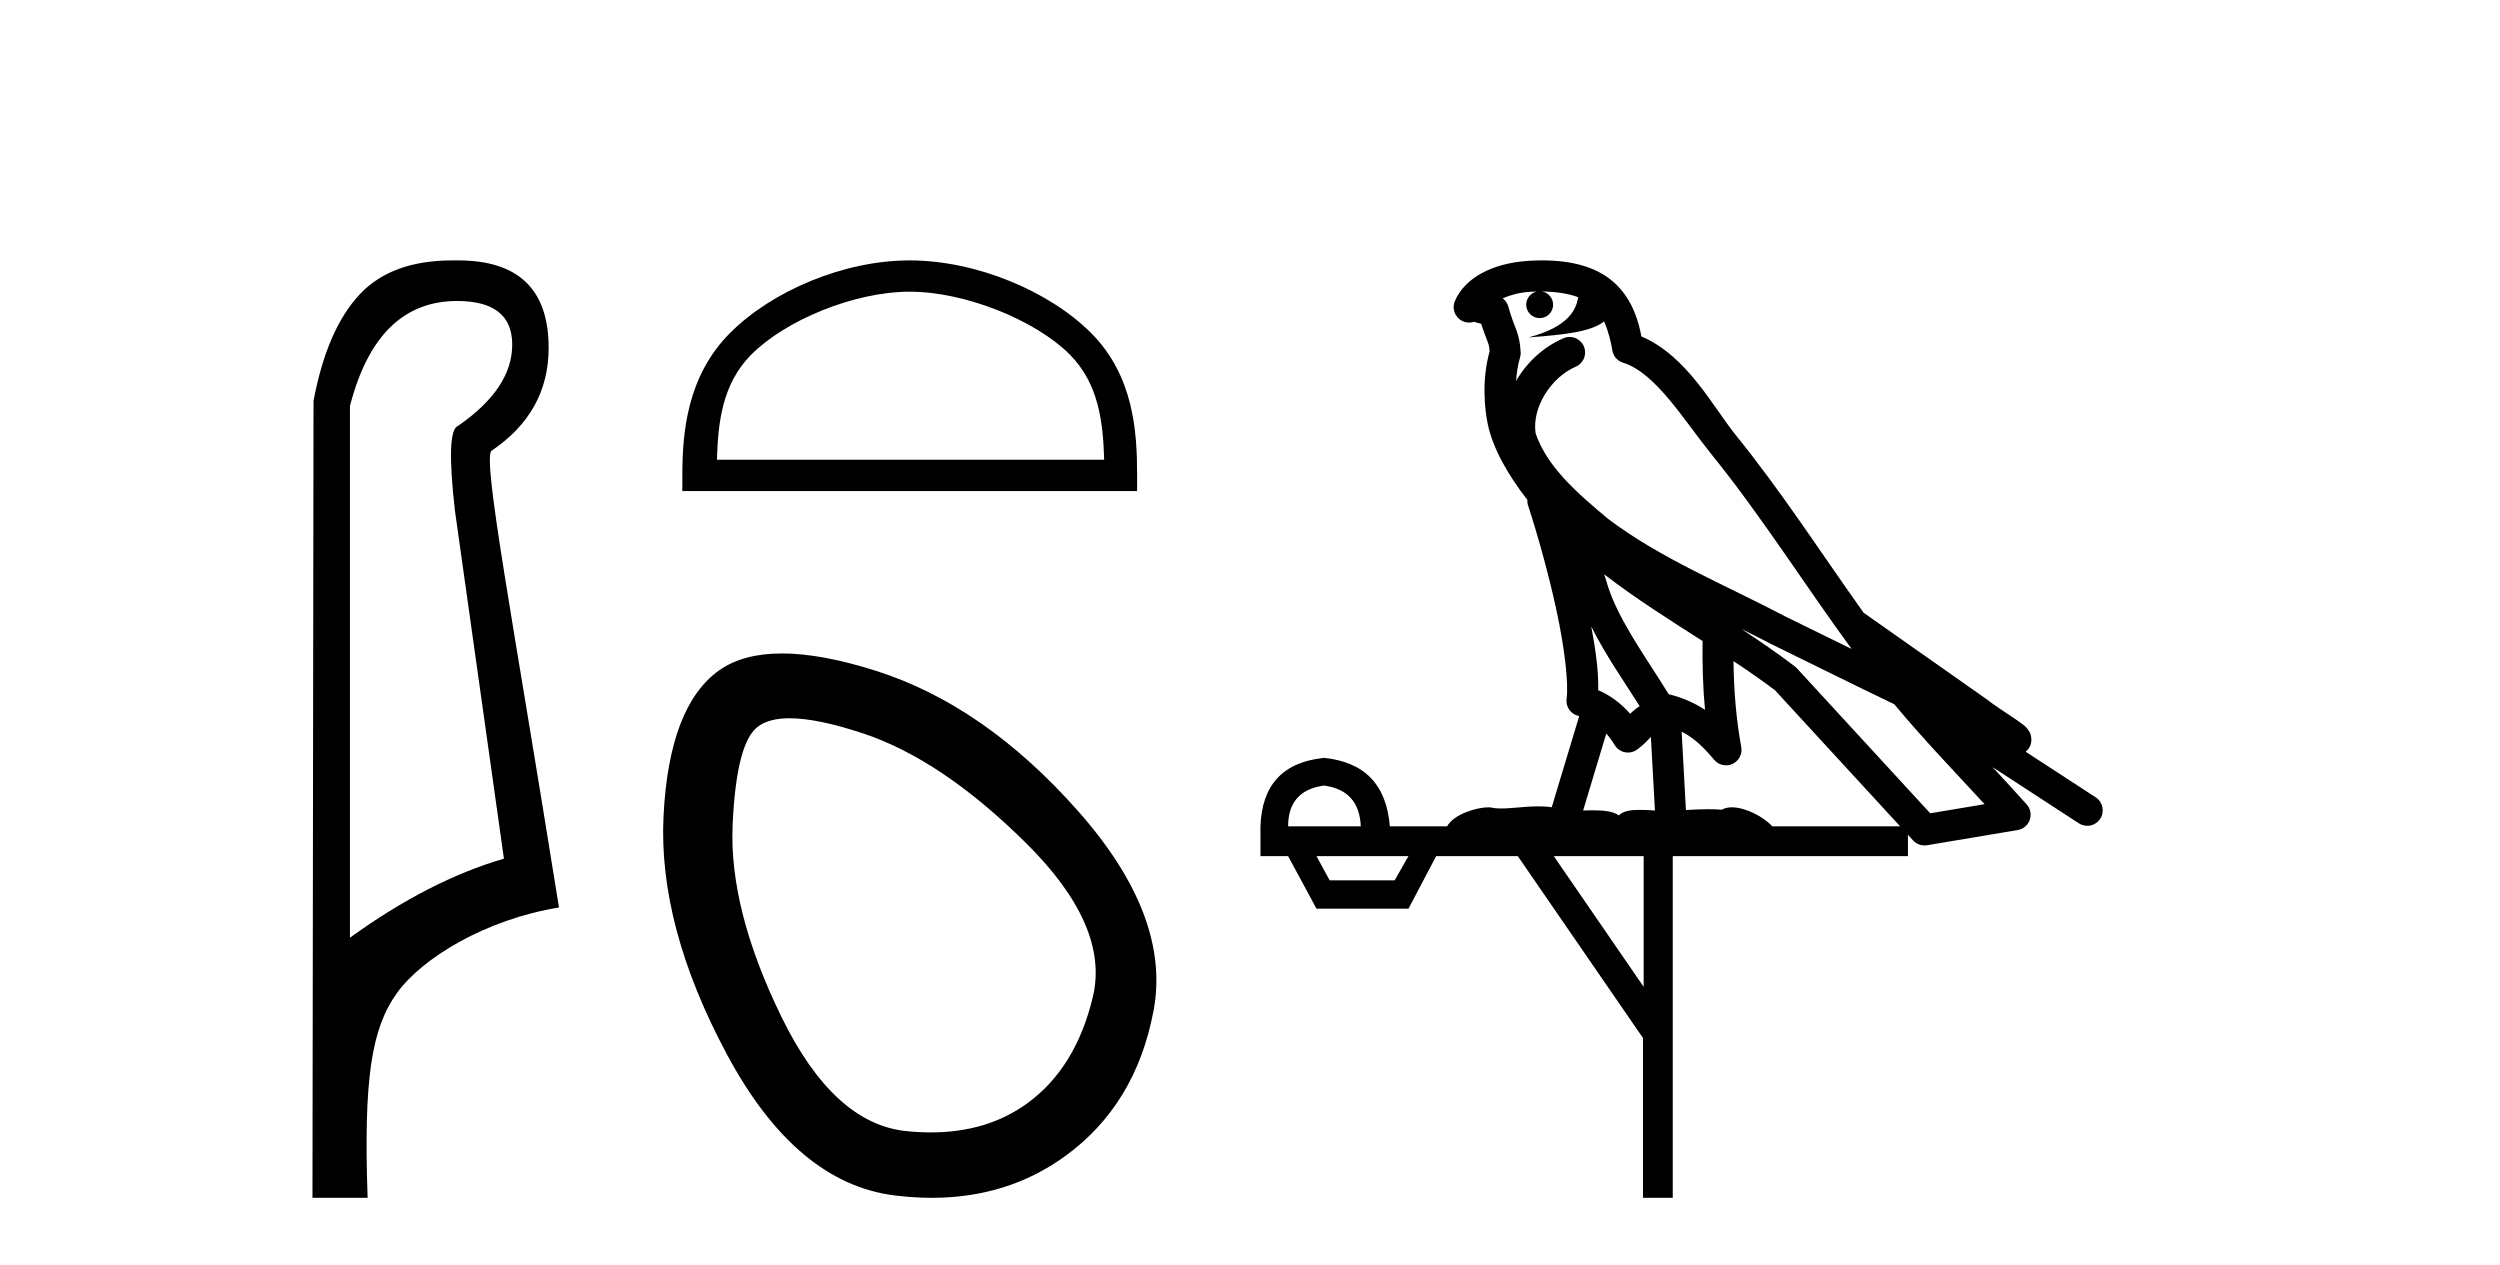
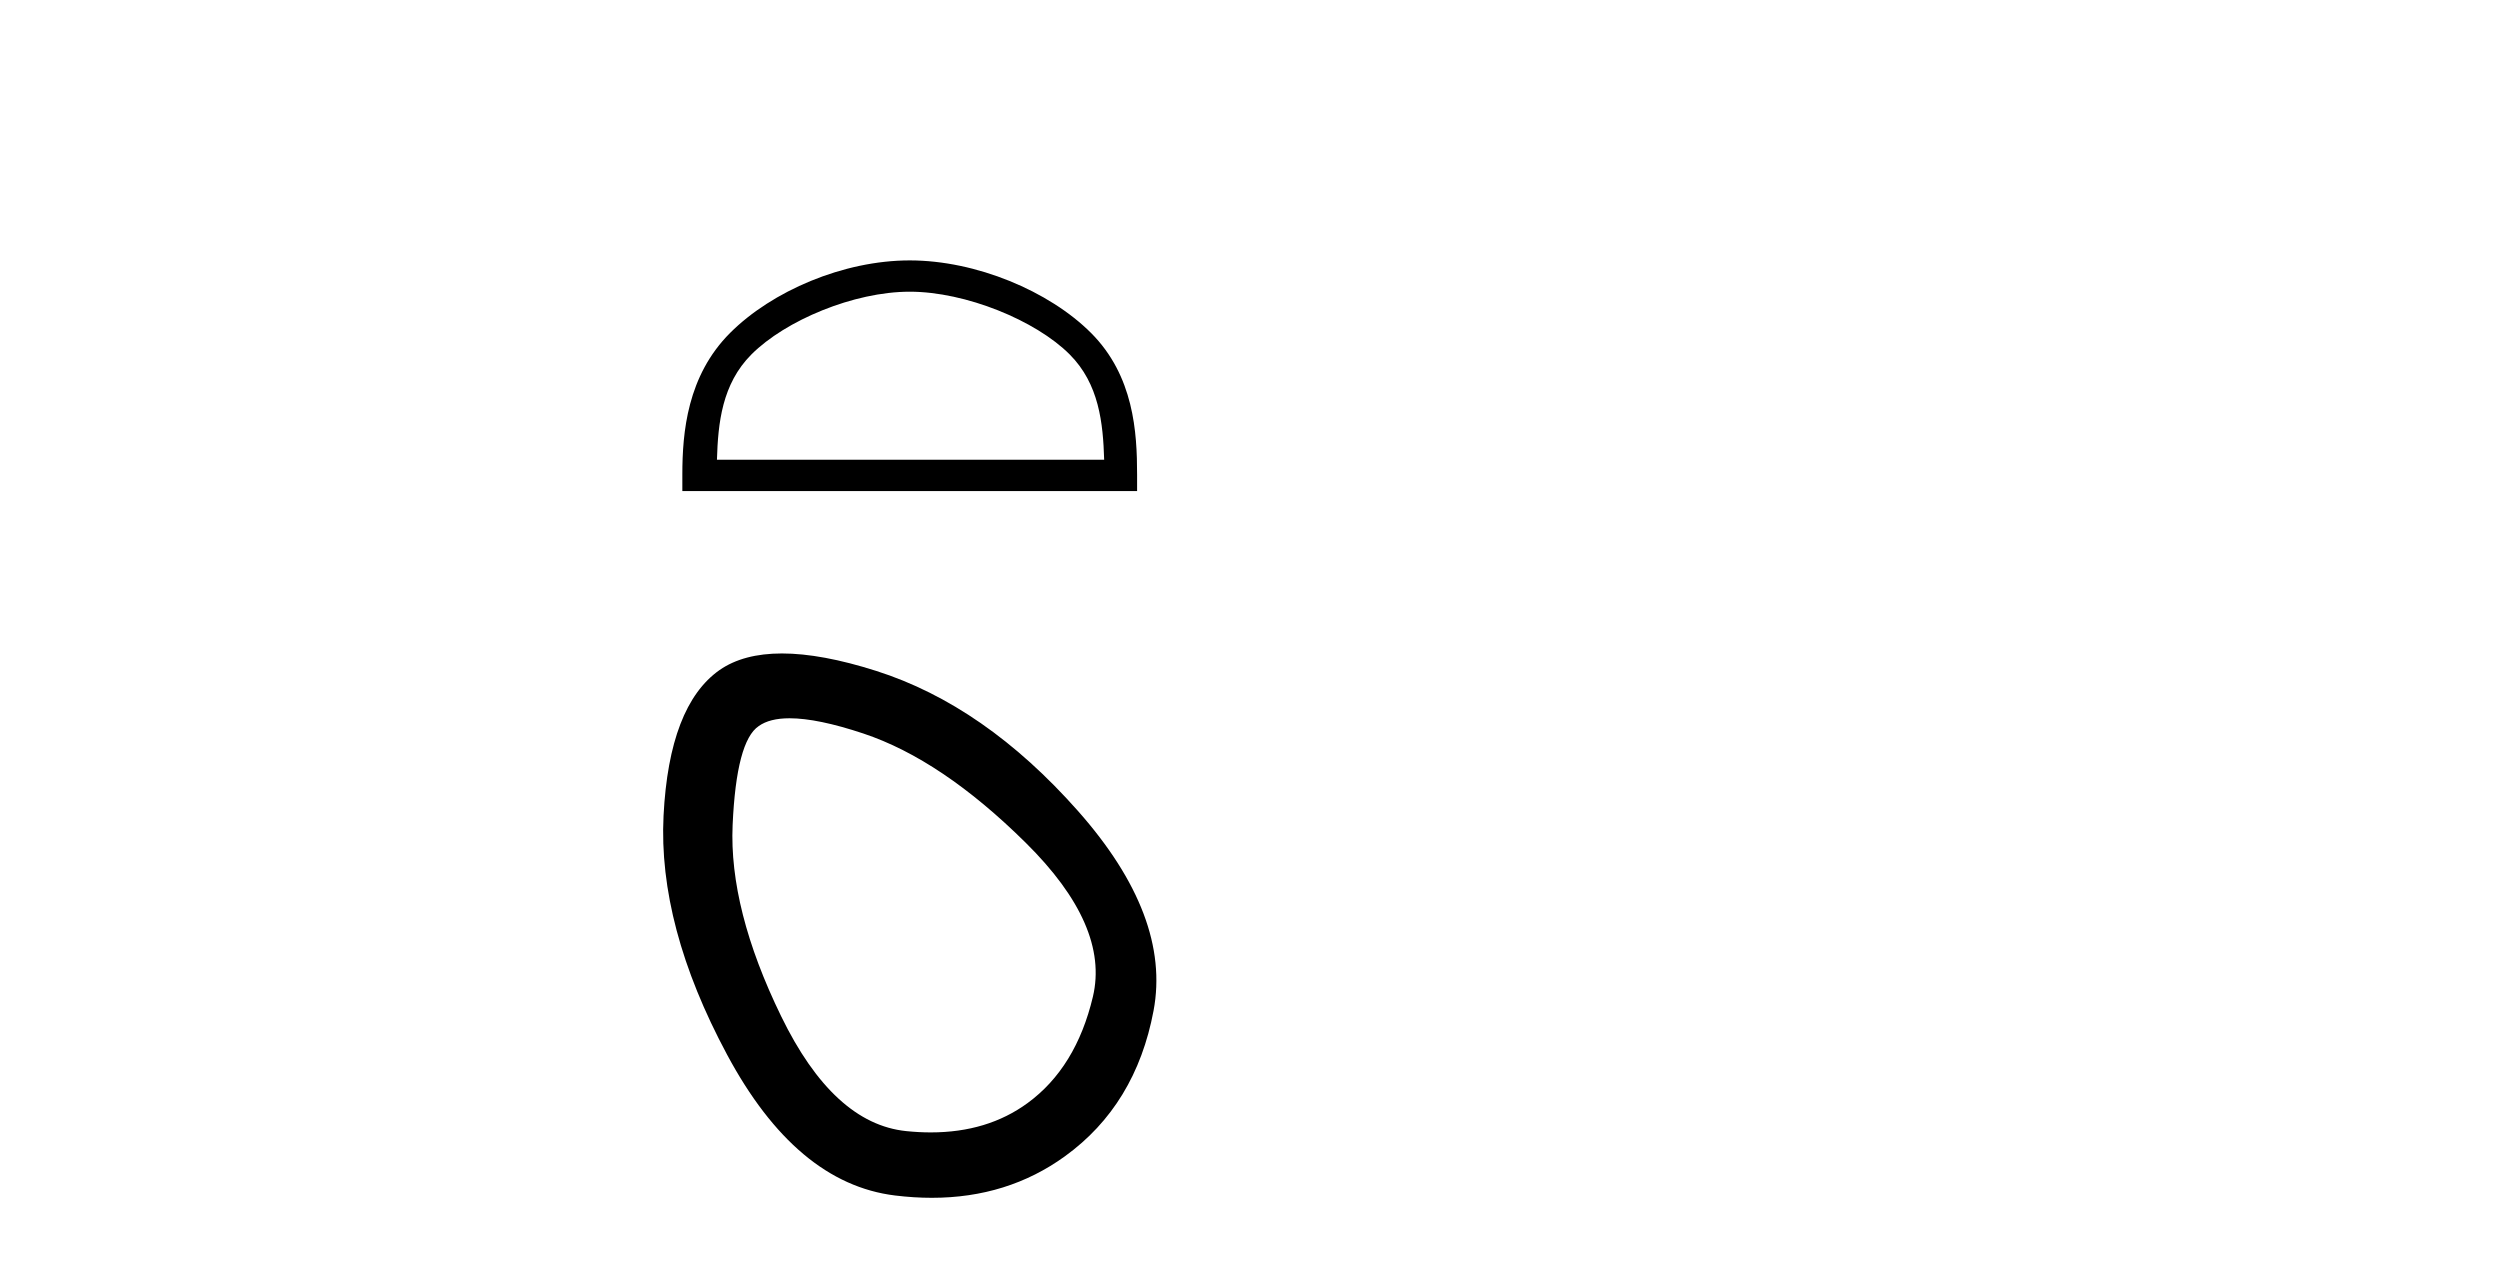
<svg xmlns="http://www.w3.org/2000/svg" width="81.0" height="41.0">
-   <path d="M 14.81 9.752 C 16.001 9.752 16.596 10.224 16.596 11.168 C 16.596 12.112 16.012 12.988 14.843 13.797 C 14.574 13.887 14.54 14.809 14.742 16.562 L 16.327 27.82 C 14.709 28.292 13.046 29.146 11.338 30.382 L 11.338 13.157 C 11.922 10.887 13.079 9.752 14.81 9.752 ZM 14.658 8.437 C 13.345 8.437 12.345 8.802 11.658 9.533 C 10.95 10.286 10.45 11.438 10.158 12.988 L 10.124 38.809 L 11.911 38.809 C 11.776 34.944 12.038 33.325 12.858 32.178 C 13.679 31.032 15.752 29.785 18.111 29.403 C 16.628 20.122 15.63 14.921 15.922 14.606 C 17.158 13.775 17.776 12.663 17.776 11.269 C 17.776 9.381 16.799 8.437 14.845 8.437 C 14.822 8.437 14.799 8.438 14.776 8.438 C 14.736 8.437 14.697 8.437 14.658 8.437 Z" style="fill:#000000;stroke:none" />
  <path d="M 29.475 9.451 C 31.287 9.451 33.556 10.382 34.654 11.48 C 35.614 12.44 35.739 13.713 35.775 14.896 L 23.229 14.896 C 23.264 13.713 23.39 12.44 24.35 11.48 C 25.448 10.382 27.663 9.451 29.475 9.451 ZM 29.475 8.437 C 27.325 8.437 25.012 9.43 23.656 10.786 C 22.266 12.176 22.108 14.007 22.108 15.377 L 22.108 15.911 L 36.842 15.911 L 36.842 15.377 C 36.842 14.007 36.738 12.176 35.348 10.786 C 33.992 9.43 31.625 8.437 29.475 8.437 Z" style="fill:#000000;stroke:none" />
  <path d="M 25.583 23.272 Q 26.489 23.272 27.971 23.765 Q 30.511 24.612 33.232 27.304 Q 35.954 29.995 35.41 32.293 Q 34.865 34.591 33.293 35.74 Q 31.994 36.69 30.158 36.69 Q 29.772 36.69 29.362 36.648 Q 27.003 36.406 25.31 32.928 Q 23.616 29.451 23.737 26.729 Q 23.858 24.007 24.584 23.524 Q 24.937 23.272 25.583 23.272 ZM 25.335 21.172 Q 24.089 21.172 23.314 21.709 Q 21.681 22.858 21.499 26.427 Q 21.318 29.995 23.556 34.168 Q 25.793 38.341 28.999 38.734 Q 29.612 38.809 30.191 38.809 Q 32.644 38.809 34.503 37.464 Q 36.801 35.801 37.375 32.747 Q 37.95 29.692 34.926 26.275 Q 31.902 22.858 28.394 21.739 Q 26.616 21.172 25.335 21.172 Z" style="fill:#000000;stroke:none" />
-   <path d="M 49.963 9.444 C 50.416 9.448 50.815 9.513 51.131 9.628 C 51.078 10.005 50.846 10.588 49.523 10.932 C 50.754 10.843 51.558 10.742 51.973 10.414 C 52.123 10.752 52.204 11.134 52.24 11.353 C 52.271 11.541 52.406 11.696 52.588 11.752 C 53.642 12.075 54.569 13.629 55.458 14.728 C 57.06 16.707 58.446 18.912 59.992 21.026 C 59.279 20.676 58.566 20.326 57.849 19.976 C 55.855 18.928 53.809 18.102 52.101 16.81 C 51.108 15.983 50.124 15.129 49.754 14.04 C 49.627 13.201 50.255 12.229 51.049 11.883 C 51.266 11.792 51.391 11.563 51.35 11.332 C 51.309 11.1 51.112 10.928 50.878 10.918 C 50.87 10.918 50.863 10.918 50.856 10.918 C 50.784 10.918 50.713 10.933 50.648 10.963 C 50.012 11.24 49.468 11.735 49.123 12.342 C 49.139 12.085 49.176 11.822 49.249 11.585 C 49.266 11.529 49.273 11.47 49.27 11.411 C 49.253 11.099 49.2 10.882 49.132 10.698 C 49.063 10.514 48.989 10.35 48.866 9.924 C 48.836 9.821 48.774 9.73 48.689 9.665 C 48.926 9.561 49.222 9.477 49.579 9.454 C 49.651 9.449 49.72 9.449 49.79 9.447 L 49.79 9.447 C 49.595 9.49 49.449 9.664 49.449 9.872 C 49.449 10.112 49.644 10.307 49.885 10.307 C 50.126 10.307 50.321 10.112 50.321 9.872 C 50.321 9.658 50.166 9.481 49.963 9.444 ZM 51.977 18.609 C 52.998 19.396 54.091 20.083 55.163 20.769 C 55.154 21.509 55.173 22.253 55.242 22.999 C 54.893 22.771 54.509 22.6 54.065 22.492 C 53.406 21.42 52.681 20.432 52.239 19.384 C 52.148 19.167 52.061 18.896 51.977 18.609 ZM 51.557 20.299 C 52.018 21.223 52.605 22.054 53.124 22.877 C 53.024 22.944 52.935 23.014 52.863 23.082 C 52.844 23.099 52.834 23.111 52.817 23.128 C 52.532 22.8 52.184 22.534 51.782 22.361 C 51.797 21.773 51.702 21.065 51.557 20.299 ZM 56.418 20.376 L 56.418 20.376 C 56.747 20.539 57.074 20.703 57.396 20.872 C 57.4 20.874 57.405 20.876 57.409 20.878 C 58.726 21.52 60.041 22.18 61.373 22.816 C 62.312 23.947 63.325 24.996 64.3 26.055 C 63.713 26.154 63.126 26.252 62.54 26.351 C 61.098 24.783 59.657 23.216 58.215 21.648 C 58.195 21.626 58.173 21.606 58.149 21.588 C 57.586 21.162 57.004 20.763 56.418 20.376 ZM 52.044 23.766 C 52.142 23.877 52.233 24.001 52.317 24.141 C 52.39 24.261 52.509 24.345 52.647 24.373 C 52.68 24.38 52.714 24.383 52.747 24.383 C 52.852 24.383 52.955 24.35 53.041 24.288 C 53.252 24.135 53.38 23.989 53.489 23.876 L 53.62 26.261 C 53.451 26.25 53.28 26.239 53.12 26.239 C 52.839 26.239 52.591 26.275 52.449 26.42 C 52.28 26.29 51.976 26.253 51.598 26.253 C 51.501 26.253 51.399 26.256 51.293 26.26 L 52.044 23.766 ZM 42.901 25.452 C 43.663 25.556 44.059 25.997 44.089 26.774 L 41.735 26.774 C 41.735 25.997 42.124 25.556 42.901 25.452 ZM 56.165 21.42 L 56.165 21.42 C 56.627 21.727 57.079 22.039 57.511 22.365 C 58.863 23.835 60.214 25.304 61.565 26.774 L 57.421 26.774 C 57.132 26.454 56.546 26.157 56.111 26.157 C 55.988 26.157 55.877 26.181 55.788 26.235 C 55.65 26.223 55.505 26.218 55.356 26.218 C 55.12 26.218 54.874 26.23 54.624 26.245 L 54.485 23.705 L 54.485 23.705 C 54.864 23.898 55.172 24.18 55.54 24.618 C 55.638 24.734 55.779 24.796 55.924 24.796 C 55.996 24.796 56.069 24.78 56.138 24.748 C 56.344 24.651 56.458 24.427 56.417 24.203 C 56.247 23.286 56.178 22.359 56.165 21.42 ZM 45.635 27.738 L 45.187 28.522 L 43.08 28.522 L 42.654 27.738 ZM 53.255 27.738 L 53.255 31.974 L 50.342 27.738 ZM 49.975 8.437 C 49.959 8.437 49.943 8.437 49.926 8.437 C 49.79 8.438 49.653 8.443 49.515 8.452 L 49.515 8.452 C 48.344 8.528 47.465 9.003 47.14 9.749 C 47.064 9.923 47.093 10.125 47.215 10.271 C 47.311 10.387 47.453 10.451 47.6 10.451 C 47.638 10.451 47.677 10.447 47.715 10.438 C 47.745 10.431 47.751 10.427 47.756 10.427 C 47.763 10.427 47.769 10.432 47.807 10.441 C 47.844 10.449 47.906 10.467 47.99 10.489 C 48.081 10.772 48.151 10.942 48.191 11.049 C 48.237 11.17 48.251 11.213 48.263 11.386 C 48.002 12.318 48.104 13.254 48.201 13.729 C 48.362 14.516 48.849 15.378 49.486 16.194 C 49.483 16.255 49.489 16.316 49.509 16.375 C 49.817 17.319 50.177 18.6 50.434 19.795 C 50.691 20.99 50.827 22.136 50.758 22.638 C 50.722 22.892 50.885 23.132 51.134 23.194 C 51.145 23.197 51.155 23.201 51.166 23.203 L 50.276 26.155 C 50.132 26.133 49.985 26.126 49.839 26.126 C 49.407 26.126 48.98 26.195 48.637 26.195 C 48.524 26.195 48.42 26.187 48.328 26.167 C 48.297 26.16 48.258 26.157 48.213 26.157 C 47.855 26.157 47.105 26.375 46.885 26.774 L 45.03 26.774 C 44.925 25.429 44.216 24.69 42.901 24.555 C 41.571 24.69 40.884 25.429 40.839 26.774 L 40.839 27.738 L 41.735 27.738 L 42.654 29.441 L 45.635 29.441 L 46.532 27.738 L 49.176 27.738 L 53.233 33.632 L 53.233 38.809 L 54.197 38.809 L 54.197 27.738 L 61.817 27.738 L 61.817 27.048 C 61.873 27.109 61.929 27.17 61.985 27.23 C 62.081 27.335 62.215 27.392 62.354 27.392 C 62.382 27.392 62.41 27.39 62.437 27.386 C 63.416 27.221 64.394 27.057 65.373 26.893 C 65.554 26.863 65.703 26.737 65.764 26.564 C 65.825 26.392 65.787 26.2 65.665 26.064 C 65.299 25.655 64.929 25.253 64.558 24.854 L 64.558 24.854 L 67.353 26.674 C 67.437 26.729 67.532 26.756 67.626 26.756 C 67.79 26.756 67.951 26.675 68.047 26.527 C 68.199 26.295 68.133 25.984 67.9 25.833 L 65.631 24.356 C 65.679 24.317 65.726 24.268 65.76 24.202 C 65.841 24.047 65.82 23.886 65.793 23.803 C 65.766 23.72 65.736 23.679 65.713 23.647 C 65.619 23.519 65.571 23.498 65.504 23.446 C 65.438 23.395 65.364 23.343 65.283 23.288 C 65.122 23.178 64.936 23.056 64.776 22.949 C 64.616 22.842 64.465 22.73 64.461 22.726 C 64.445 22.711 64.428 22.698 64.411 22.686 C 63.073 21.745 61.735 20.805 60.398 19.865 C 60.393 19.862 60.388 19.86 60.384 19.857 C 59.025 17.95 57.738 15.95 56.238 14.096 C 55.508 13.194 54.656 11.524 53.181 10.901 C 53.099 10.459 52.916 9.754 52.365 9.217 C 51.769 8.638 50.907 8.437 49.975 8.437 Z" style="fill:#000000;stroke:none" />
</svg>